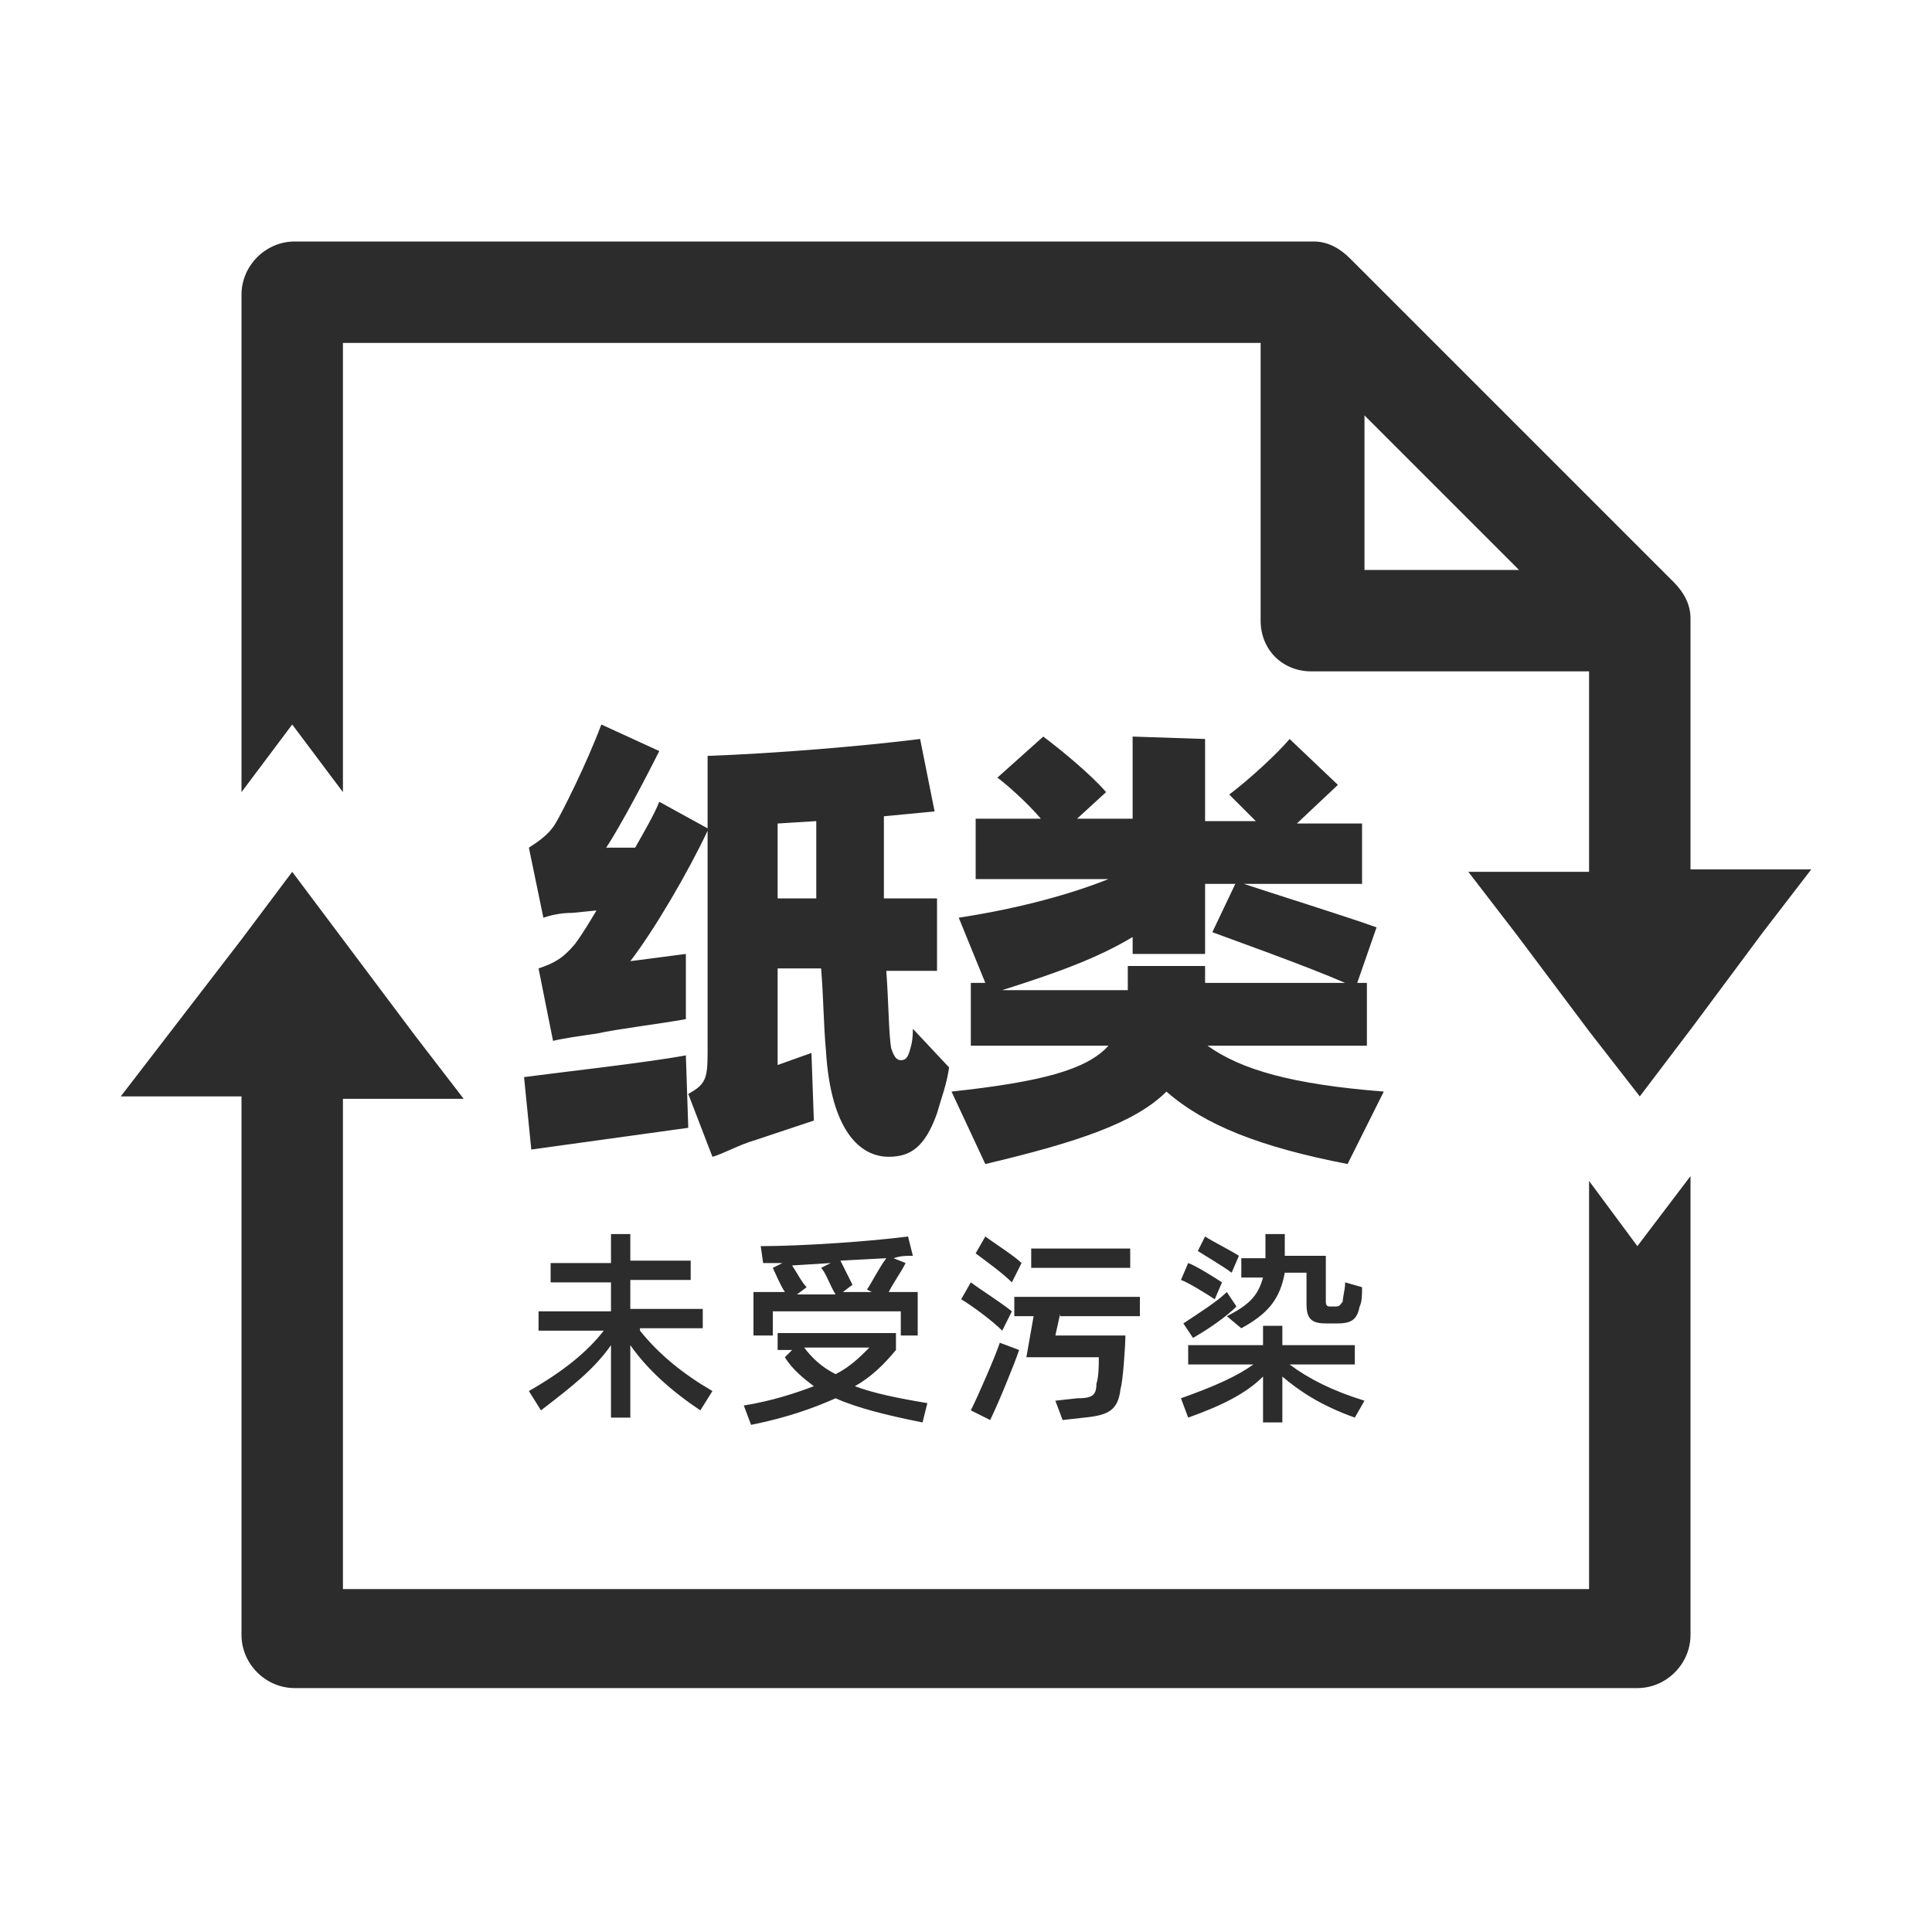
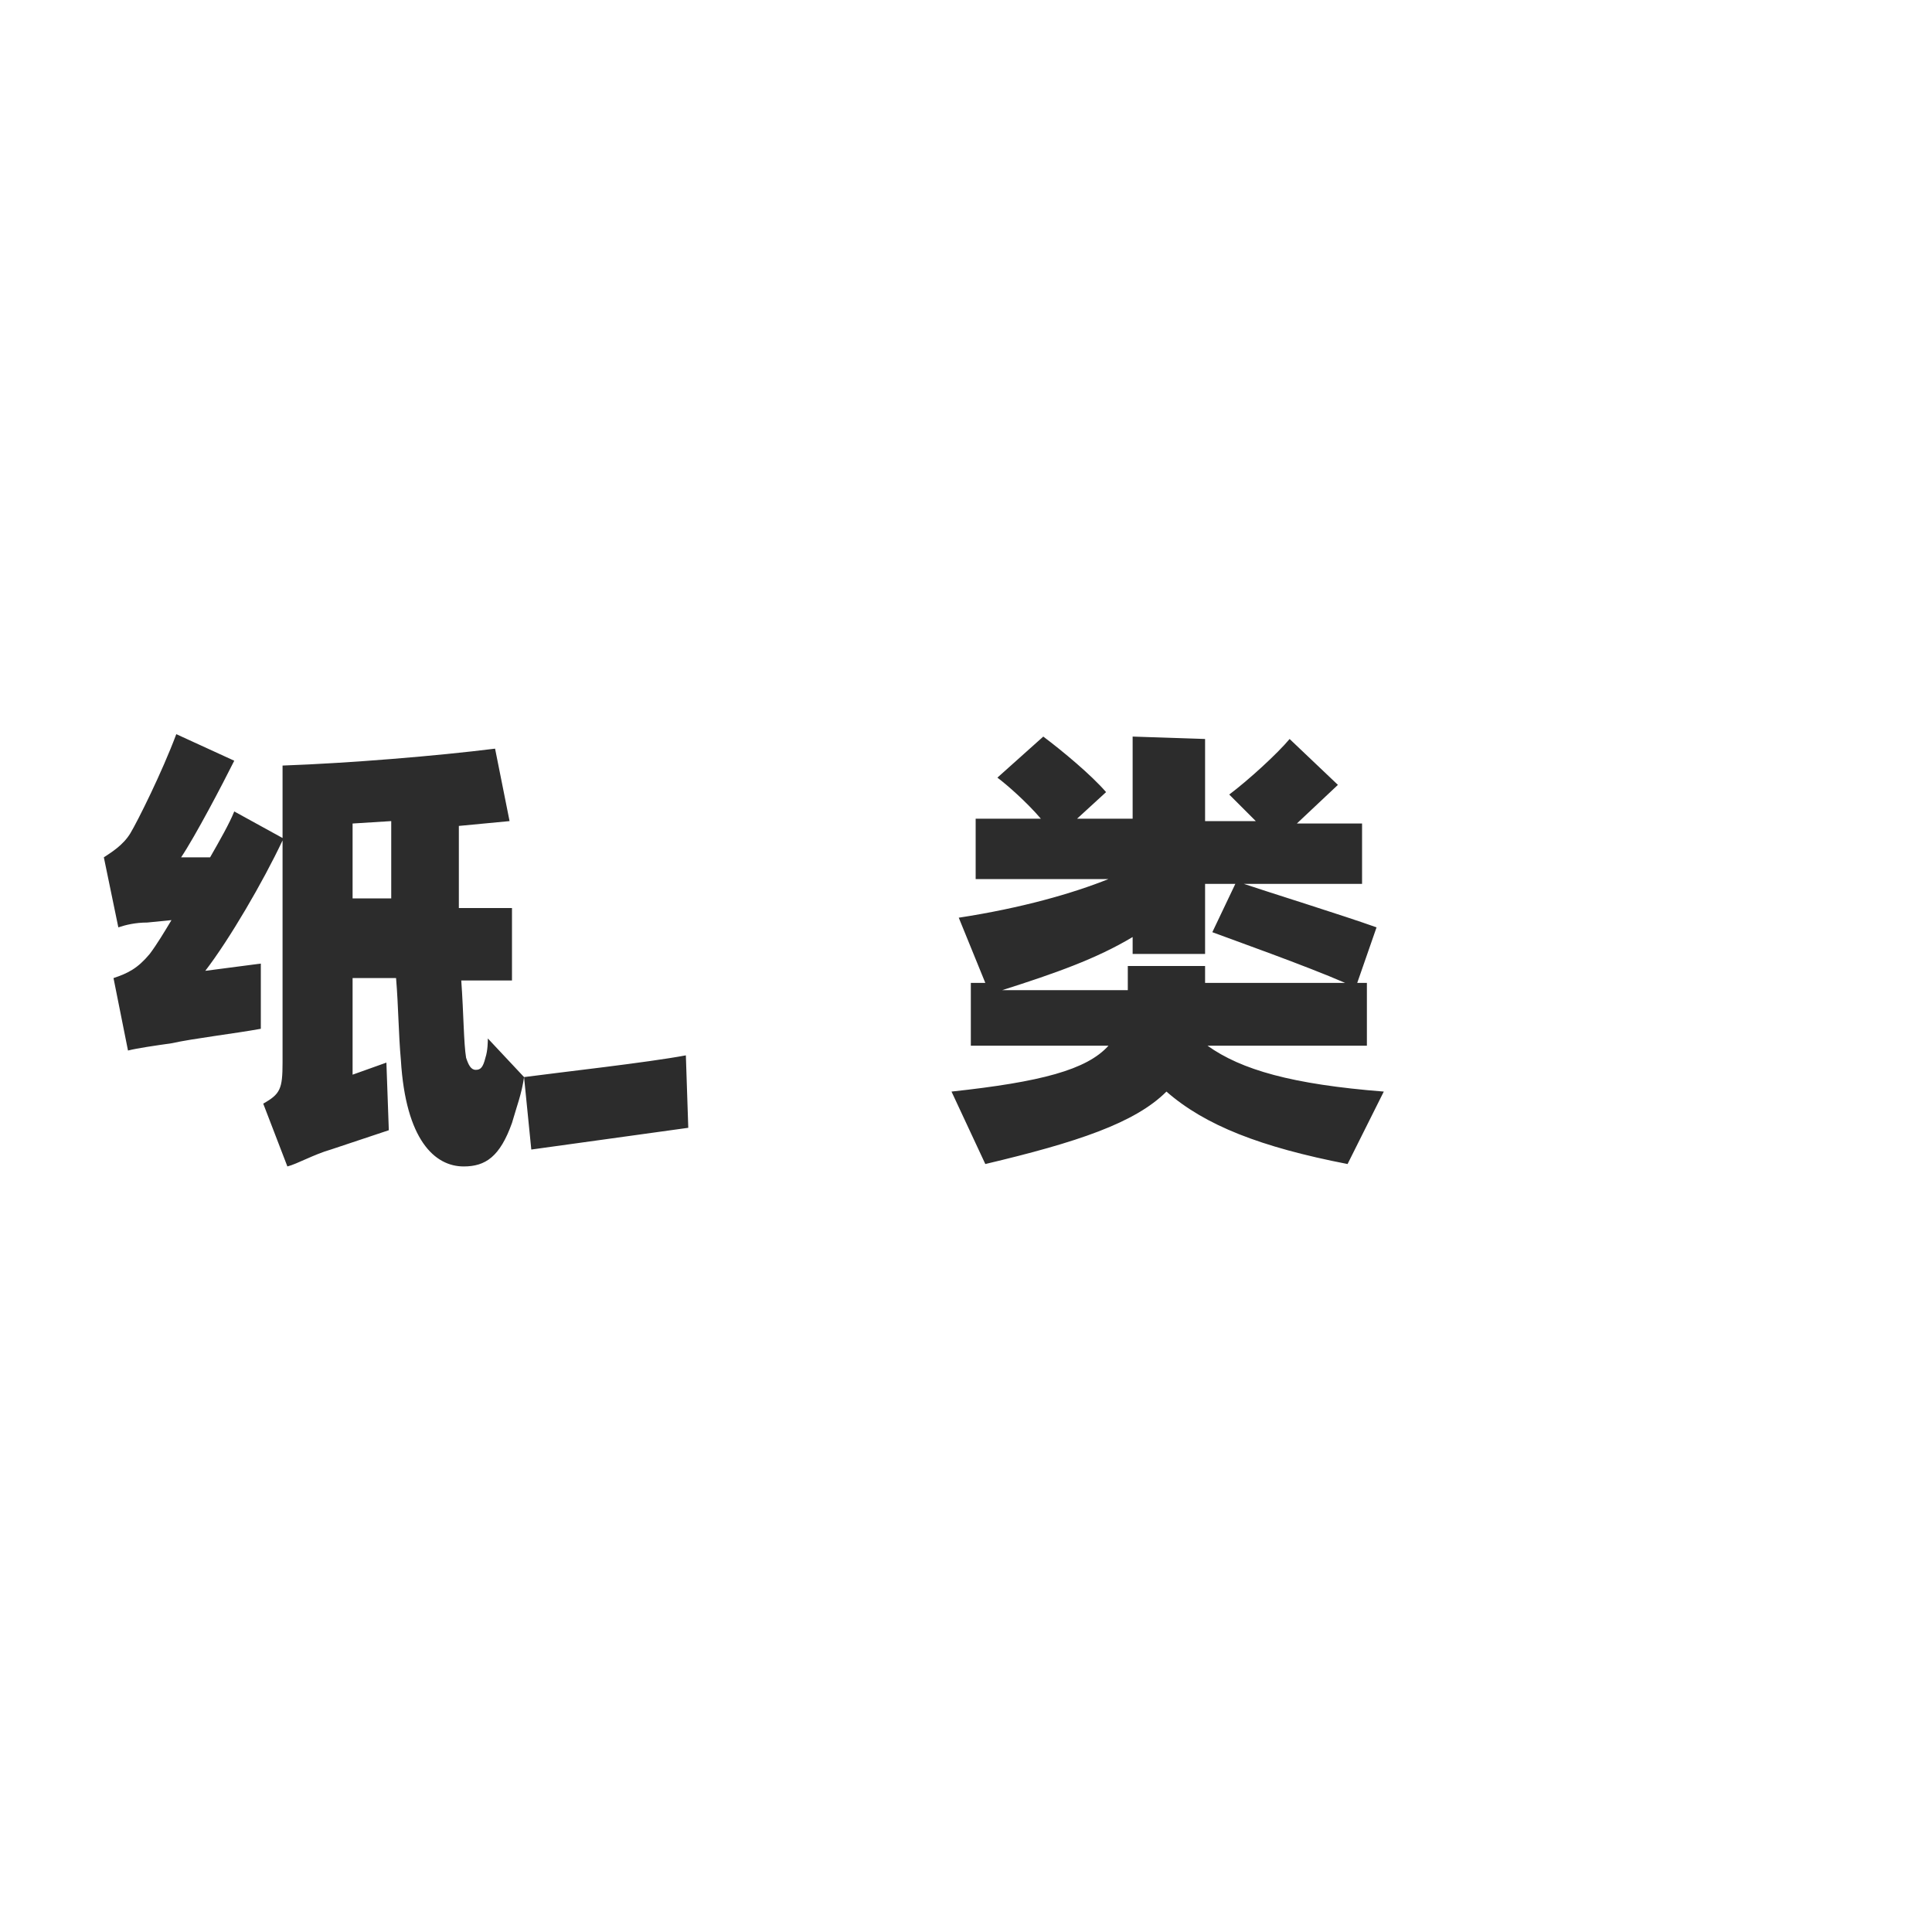
<svg xmlns="http://www.w3.org/2000/svg" t="1686407412958" class="icon" viewBox="0 0 1024 1024" version="1.1" p-id="2736" width="200" height="200">
-   <path d="M277.76 570.88c19.2-2.56 65.28-7.68 85.76-11.52l1.28 38.4c-17.92 2.56-65.28 8.96-83.2 11.52l-3.84-38.4z m225.28-5.12c-1.28 8.96-3.84 15.36-6.4 24.32-6.4 17.92-14.08 23.04-25.6 23.04-15.36 0-30.72-14.08-33.28-56.32-1.28-14.08-1.28-28.16-2.56-43.52h-23.04v51.2l17.92-6.4 1.28 35.84-30.72 10.24c-8.96 2.56-17.92 7.68-23.04 8.96l-12.8-33.28c8.96-5.12 10.24-7.68 10.24-21.76v-117.76c-10.24 21.76-28.16 52.48-40.96 69.12l29.44-3.84v34.56c-14.08 2.56-35.84 5.12-47.36 7.68-8.96 1.28-17.92 2.56-23.04 3.84l-7.68-38.4c7.68-2.56 12.8-5.12 19.2-12.8 3.84-5.12 7.68-11.52 11.52-17.92l-12.8 1.28c-6.4 0-11.52 1.28-15.36 2.56l-7.68-37.12c3.84-2.56 10.24-6.4 14.08-12.8 3.84-6.4 16.64-32 24.32-52.48l30.72 14.08c-6.4 12.8-20.48 39.68-28.16 51.2h15.36c5.12-8.96 10.24-17.92 12.8-24.32l25.6 14.08v-38.4c35.84-1.28 81.92-5.12 112.64-8.96l7.68 38.4-26.88 2.56v43.52h28.16v38.4h-26.88c1.28 17.92 1.28 33.28 2.56 40.96 1.28 3.84 2.56 6.4 5.12 6.4s3.84-1.28 5.12-6.4c1.28-3.84 1.28-8.96 1.28-10.24l19.2 20.48z m-70.4-89.6V435.2l-20.48 1.28v39.68h20.48zM714.24 616.96c-46.08-8.96-75.52-20.48-96-38.4-16.64 16.64-47.36 26.88-96 38.4l-17.92-38.4c47.36-5.12 71.68-11.52 83.2-24.32h-72.96v-33.28h7.68L508.16 486.4c33.28-5.12 60.16-12.8 79.36-20.48h-70.4v-32h34.56c-7.68-8.96-17.92-17.92-23.04-21.76l24.32-21.76c10.24 7.68 25.6 20.48 33.28 29.44l-15.36 14.08h29.44v-43.52l38.4 1.28V435.2H665.6l-14.08-14.08c10.24-7.68 25.6-21.76 32-29.44l25.6 24.32-21.76 20.48h34.56v32h-83.2v37.12h-38.4v-8.96c-19.2 11.52-40.96 19.2-69.12 28.16h66.56v-12.8h40.96v8.96h74.24c-20.48-8.96-60.16-23.04-70.4-26.88l12.8-26.88c19.2 6.4 56.32 17.92 74.24 24.32l-10.24 29.44h5.12v33.28H640c17.92 12.8 44.8 20.48 93.44 24.32l-19.2 38.4z" p-id="2737" fill="#2c2c2c" />
-   <path d="M339.2 705.28c10.24 12.8 23.04 23.04 38.4 32l-6.4 10.24c-15.36-10.24-28.16-21.76-37.12-34.56v38.4h-10.24v-38.4c-8.96 12.8-20.48 21.76-37.12 34.56l-6.4-10.24c17.92-10.24 30.72-20.48 39.68-32h-34.56v-10.24h38.4v-15.36h-32v-10.24h32v-15.36h10.24v14.08h32v10.24h-32v15.36h38.4v10.24h-33.28zM488.96 753.92c-19.2-3.84-34.56-7.68-46.08-12.8-11.52 5.12-25.6 10.24-44.8 14.08l-3.84-10.24c15.36-2.56 26.88-6.4 37.12-10.24-5.12-3.84-11.52-8.96-15.36-15.36l3.84-3.84h-7.68v-8.96h62.72v8.96c-6.4 7.68-12.8 14.08-21.76 19.2 10.24 3.84 23.04 6.4 38.4 8.96l-2.56 10.24zM409.6 707.84h-10.24v-23.04h16.64c-2.56-3.84-5.12-10.24-6.4-12.8l5.12-2.56h-10.24l-1.28-8.96c21.76 0 58.88-2.56 78.08-5.12l2.56 10.24c-3.84 0-6.4 0-10.24 1.28l6.4 2.56c-2.56 5.12-6.4 10.24-8.96 15.36H486.4v23.04h-8.96v-12.8H409.6v12.8z m10.24-37.12c2.56 3.84 5.12 8.96 7.68 11.52l-5.12 3.84h20.48c-2.56-3.84-5.12-11.52-7.68-14.08l5.12-2.56-20.48 1.28z m6.4 43.52c3.84 5.12 8.96 10.24 16.64 14.08 7.68-3.84 12.8-8.96 17.92-14.08h-34.56z m33.28-30.72c2.56-3.84 6.4-11.52 10.24-16.64l-24.32 1.28 6.4 12.8-5.12 3.84h15.36l-2.56-1.28zM531.2 705.28c-5.12-5.12-15.36-12.8-21.76-16.64l5.12-8.96c5.12 3.84 15.36 10.24 21.76 15.36l-5.12 10.24z m-16.64 42.24c3.84-7.68 12.8-28.16 15.36-35.84l10.24 3.84c-2.56 7.68-11.52 29.44-15.36 37.12l-10.24-5.12z m21.76-67.84c-5.12-5.12-14.08-11.52-19.2-15.36l5.12-8.96c5.12 3.84 15.36 10.24 19.2 14.08l-5.12 10.24z m25.6 16.64l-2.56 11.52h37.12c0 5.12-1.28 24.32-2.56 28.16-1.28 11.52-6.4 14.08-19.2 15.36l-11.52 1.28-3.84-10.24 11.52-1.28c7.68 0 10.24-1.28 10.24-7.68 1.28-3.84 1.28-10.24 1.28-14.08h-38.4l3.84-21.76H537.6v-10.24h66.56v10.24h-42.24z m37.12-24.32h-52.48v-10.24h52.48v10.24zM718.08 751.36c-17.92-6.4-29.44-14.08-38.4-21.76v24.32h-10.24V729.6c-8.96 8.96-21.76 15.36-39.68 21.76l-3.84-10.24c17.92-6.4 29.44-11.52 38.4-17.92h-34.56v-10.24h39.68v-10.24h10.24v10.24h38.4v10.24h-34.56c10.24 7.68 23.04 14.08 39.68 19.2l-5.12 8.96z m-74.24-62.72c-3.84-2.56-14.08-8.96-17.92-10.24l3.84-8.96c3.84 1.28 14.08 7.68 17.92 10.24l-3.84 8.96z m-16.64 12.8c7.68-5.12 17.92-11.52 23.04-16.64l5.12 7.68c-5.12 5.12-14.08 11.52-23.04 16.64l-5.12-7.68z m25.6-26.88c-5.12-3.84-14.08-8.96-17.92-11.52l3.84-7.68c3.84 2.56 14.08 7.68 17.92 10.24l-3.84 8.96z m-2.56 23.04c12.8-6.4 16.64-11.52 19.2-20.48h-11.52v-10.24h12.8v-12.8h10.24v11.52h21.76v24.32c0 2.56 1.28 2.56 2.56 2.56h2.56c2.56 0 2.56-1.28 3.84-2.56 0-2.56 1.28-6.4 1.28-10.24l8.96 2.56c0 3.84 0 7.68-1.28 10.24-1.28 6.4-3.84 8.96-11.52 8.96h-6.4c-7.68 0-10.24-2.56-10.24-10.24v-16.64h-11.52c-2.56 14.08-8.96 21.76-23.04 29.44l-7.68-6.4z" p-id="2738" fill="#2c2c2c" />
-   <path d="M842.24 625.92v216.32H181.76V582.4h64l-25.6-33.28-38.4-51.2-26.88-35.84-26.88 35.84-38.4 49.92-25.6 33.28h64v285.44c0 15.36 12.8 28.16 28.16 28.16h711.68c15.36 0 28.16-12.8 28.16-28.16v-243.2l-28.16 37.12-25.6-34.56zM896 462.08V330.24v-1.28-1.28c0-7.68-3.84-14.08-8.96-19.2L715.52 136.96c-5.12-5.12-11.52-8.96-19.2-8.96h-1.28-538.88C140.8 128 128 140.8 128 156.16v263.68l26.88-35.84 26.88 35.84V181.76h486.4v147.2c0 15.36 11.52 26.88 26.88 26.88h147.2v106.24h-64l25.6 33.28 38.4 51.2 26.88 34.56 28.16-37.12 37.12-49.92 25.6-33.28h-64zM723.2 302.08v-81.92l81.92 81.92h-81.92z" p-id="2739" fill="#2c2c2c" />
+   <path d="M277.76 570.88c19.2-2.56 65.28-7.68 85.76-11.52l1.28 38.4c-17.92 2.56-65.28 8.96-83.2 11.52l-3.84-38.4z c-1.28 8.96-3.84 15.36-6.4 24.32-6.4 17.92-14.08 23.04-25.6 23.04-15.36 0-30.72-14.08-33.28-56.32-1.28-14.08-1.28-28.16-2.56-43.52h-23.04v51.2l17.92-6.4 1.28 35.84-30.72 10.24c-8.96 2.56-17.92 7.68-23.04 8.96l-12.8-33.28c8.96-5.12 10.24-7.68 10.24-21.76v-117.76c-10.24 21.76-28.16 52.48-40.96 69.12l29.44-3.84v34.56c-14.08 2.56-35.84 5.12-47.36 7.68-8.96 1.28-17.92 2.56-23.04 3.84l-7.68-38.4c7.68-2.56 12.8-5.12 19.2-12.8 3.84-5.12 7.68-11.52 11.52-17.92l-12.8 1.28c-6.4 0-11.52 1.28-15.36 2.56l-7.68-37.12c3.84-2.56 10.24-6.4 14.08-12.8 3.84-6.4 16.64-32 24.32-52.48l30.72 14.08c-6.4 12.8-20.48 39.68-28.16 51.2h15.36c5.12-8.96 10.24-17.92 12.8-24.32l25.6 14.08v-38.4c35.84-1.28 81.92-5.12 112.64-8.96l7.68 38.4-26.88 2.56v43.52h28.16v38.4h-26.88c1.28 17.92 1.28 33.28 2.56 40.96 1.28 3.84 2.56 6.4 5.12 6.4s3.84-1.28 5.12-6.4c1.28-3.84 1.28-8.96 1.28-10.24l19.2 20.48z m-70.4-89.6V435.2l-20.48 1.28v39.68h20.48zM714.24 616.96c-46.08-8.96-75.52-20.48-96-38.4-16.64 16.64-47.36 26.88-96 38.4l-17.92-38.4c47.36-5.12 71.68-11.52 83.2-24.32h-72.96v-33.28h7.68L508.16 486.4c33.28-5.12 60.16-12.8 79.36-20.48h-70.4v-32h34.56c-7.68-8.96-17.92-17.92-23.04-21.76l24.32-21.76c10.24 7.68 25.6 20.48 33.28 29.44l-15.36 14.08h29.44v-43.52l38.4 1.28V435.2H665.6l-14.08-14.08c10.24-7.68 25.6-21.76 32-29.44l25.6 24.32-21.76 20.48h34.56v32h-83.2v37.12h-38.4v-8.96c-19.2 11.52-40.96 19.2-69.12 28.16h66.56v-12.8h40.96v8.96h74.24c-20.48-8.96-60.16-23.04-70.4-26.88l12.8-26.88c19.2 6.4 56.32 17.92 74.24 24.32l-10.24 29.44h5.12v33.28H640c17.92 12.8 44.8 20.48 93.44 24.32l-19.2 38.4z" p-id="2737" fill="#2c2c2c" />
</svg>